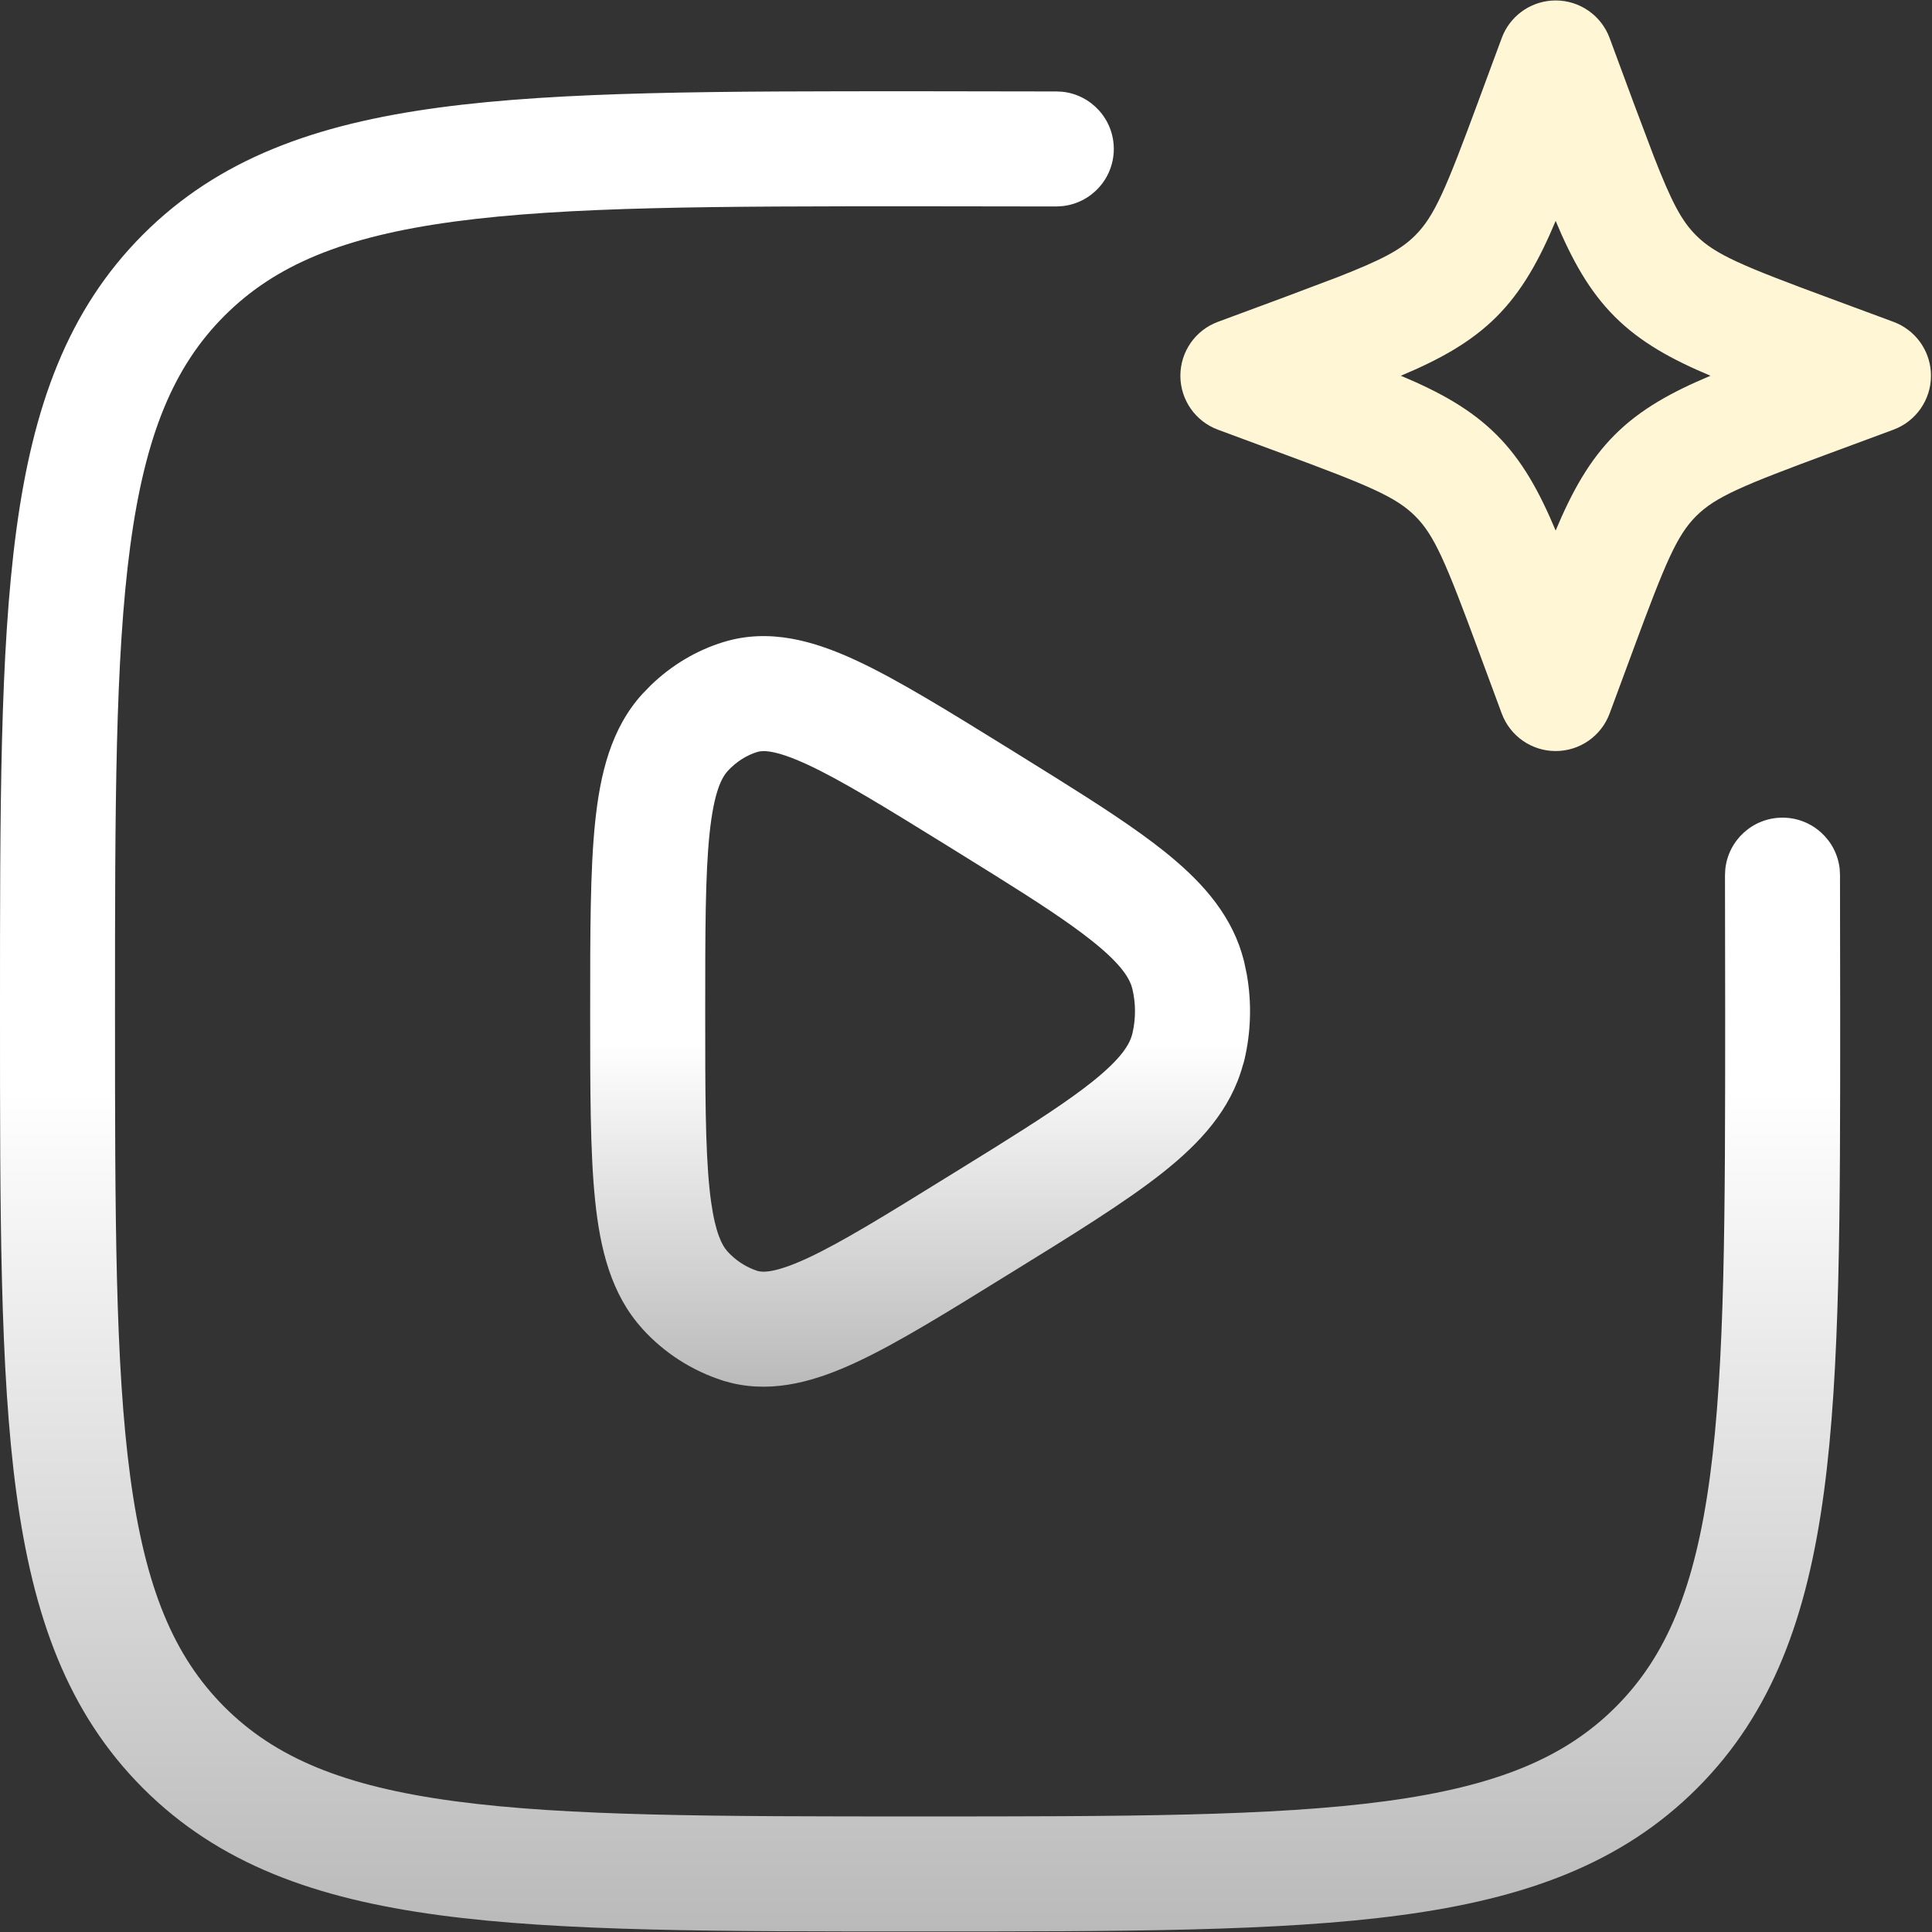
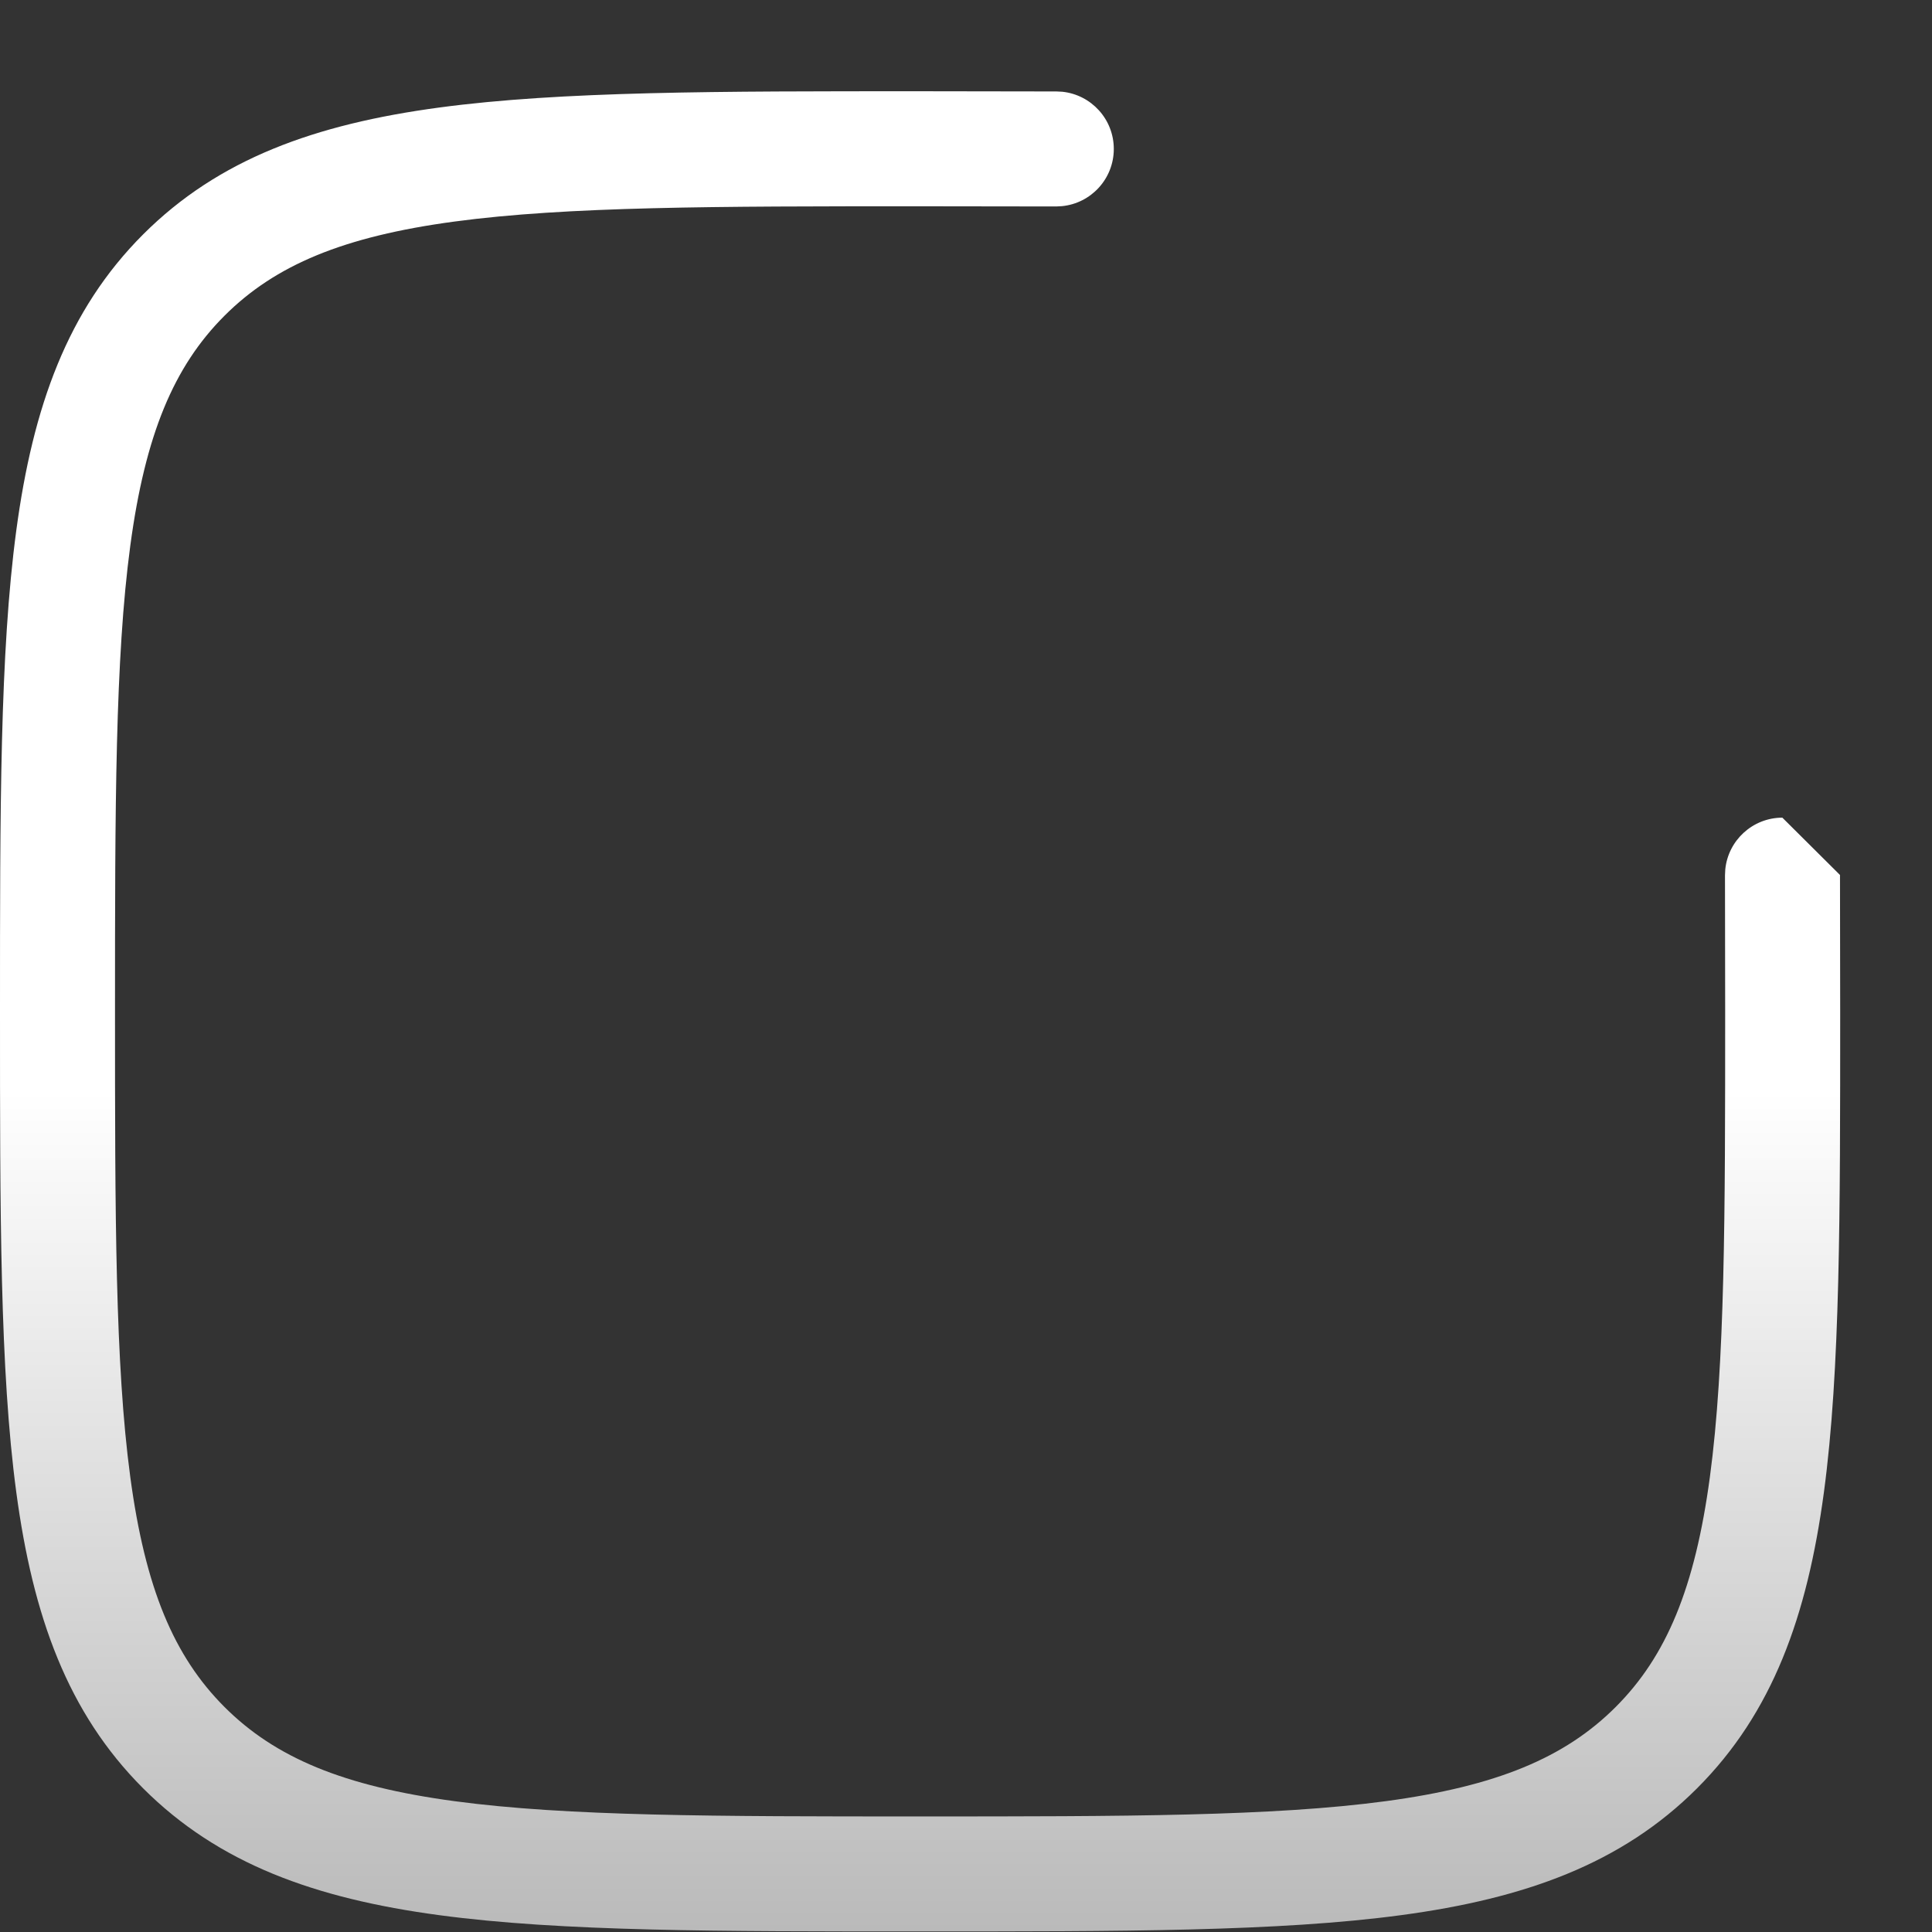
<svg xmlns="http://www.w3.org/2000/svg" width="74" height="74" viewBox="0 0 74 74" fill="none">
  <rect x="0" y="0" width="74" height="74" fill="#333333" stroke="none" />
-   <path d="M27.706 24.594C29.477 24.046 31.198 24.557 32.784 25.291C34.379 26.03 36.319 27.234 38.675 28.691L40.421 29.777C42.082 30.815 43.478 31.722 44.556 32.579C45.914 33.659 47.065 34.882 47.564 36.512L47.656 36.845L47.657 36.852L47.755 37.32C47.949 38.414 47.916 39.539 47.657 40.623C47.644 40.68 47.625 40.735 47.607 40.79C47.141 42.509 45.96 43.781 44.554 44.898C43.116 46.041 41.114 47.275 38.67 48.784L38.669 48.783C36.316 50.239 34.38 51.445 32.785 52.184C31.299 52.874 29.692 53.367 28.037 52.976L27.706 52.887C27.698 52.885 27.691 52.881 27.683 52.878C26.5 52.499 25.436 51.815 24.602 50.894L24.603 50.892C23.402 49.571 22.987 47.826 22.796 45.994C22.603 44.138 22.605 41.724 22.605 38.738C22.605 35.752 22.603 33.337 22.796 31.482C22.987 29.648 23.402 27.899 24.606 26.578L24.609 26.575L24.934 26.241C25.718 25.485 26.662 24.915 27.706 24.593V24.594ZM27.011 38.738C27.011 41.824 27.014 43.966 27.177 45.539C27.322 46.935 27.569 47.533 27.776 47.824L27.863 47.931L27.865 47.935L27.989 48.062C28.279 48.342 28.63 48.554 29.015 48.68C29.194 48.731 29.654 48.782 30.931 48.189C32.227 47.588 33.898 46.557 36.353 45.037L36.355 45.036L38.113 43.947C39.727 42.939 40.925 42.157 41.814 41.451C42.986 40.519 43.279 39.973 43.37 39.595L43.381 39.554C43.505 39.004 43.504 38.432 43.374 37.883L43.33 37.734C43.196 37.364 42.841 36.844 41.814 36.028C40.925 35.321 39.728 34.539 38.114 33.53L36.357 32.438C33.9 30.918 32.229 29.889 30.933 29.288C29.628 28.683 29.177 28.749 29.008 28.802H29.005C28.599 28.927 28.2 29.173 27.861 29.543L27.863 29.544C27.641 29.788 27.343 30.342 27.177 31.936C27.014 33.51 27.011 35.652 27.011 38.738Z" fill="url(#paint0_linear_400_62)" />
-   <path d="M1.34322e-06 38.737C1.34308e-06 31.013 -0.005 24.997 0.624 20.317C1.261 15.575 2.586 11.874 5.482 8.978C8.378 6.081 12.078 4.757 16.821 4.119C21.5 3.49 27.516 3.495 35.242 3.495L40.464 3.503L40.689 3.514C41.8 3.63 42.664 4.57 42.661 5.711C42.658 6.851 41.789 7.786 40.678 7.896L40.453 7.908L35.242 7.901C27.391 7.901 21.725 7.905 17.407 8.486C13.153 9.058 10.54 10.152 8.598 12.094C6.657 14.035 5.562 16.649 4.99 20.904C4.41 25.222 4.405 30.888 4.405 38.737C4.405 46.588 4.41 52.254 4.99 56.572C5.562 60.826 6.657 63.439 8.598 65.381C10.539 67.322 13.154 68.417 17.409 68.989C21.727 69.569 27.393 69.574 35.242 69.574C43.092 69.574 48.758 69.569 53.076 68.989C57.331 68.417 59.944 67.322 61.885 65.381C63.826 63.44 64.921 60.825 65.493 56.57C66.073 52.252 66.078 46.586 66.078 38.737L66.071 33.526L66.082 33.301C66.192 32.19 67.128 31.321 68.268 31.318C69.408 31.315 70.349 32.179 70.465 33.289L70.476 33.514L70.483 38.737C70.483 46.461 70.489 52.477 69.86 57.157C69.222 61.9 67.898 65.6 65.001 68.497C62.105 71.393 58.405 72.718 53.663 73.355C48.983 73.984 42.968 73.979 35.242 73.979C27.517 73.979 21.502 73.984 16.822 73.355C12.079 72.718 8.379 71.393 5.482 68.497C2.586 65.6 1.261 61.901 0.624 57.158C-0.005 52.479 1.34322e-06 46.463 1.34322e-06 38.737Z" fill="url(#paint1_linear_400_62)" />
-   <path d="M59.585 0.017C60.507 0.017 61.332 0.591 61.652 1.456L62.549 3.879V3.881L63.348 6C64.029 7.744 64.409 8.46 64.961 9.013C65.702 9.754 66.731 10.184 70.098 11.429H70.099L72.523 12.327L72.682 12.393C73.457 12.75 73.961 13.528 73.961 14.392C73.961 15.313 73.387 16.138 72.523 16.458L70.099 17.356H70.098C66.731 18.601 65.703 19.031 64.966 19.768C64.225 20.509 63.794 21.537 62.549 24.904V24.906L61.652 27.329C61.332 28.193 60.507 28.767 59.585 28.767C58.664 28.767 57.84 28.193 57.52 27.329L56.623 24.906V24.904C55.377 21.536 54.946 20.509 54.209 19.772C53.468 19.031 52.441 18.601 49.074 17.356H49.073L46.649 16.458C45.785 16.138 45.211 15.313 45.211 14.392C45.211 13.47 45.785 12.647 46.649 12.327L49.073 11.429H49.074L51.194 10.63C52.938 9.949 53.654 9.568 54.206 9.016C54.947 8.275 55.378 7.247 56.623 3.881V3.879L57.52 1.456L57.586 1.296C57.944 0.522 58.722 0.018 59.585 0.017ZM59.585 8.462C58.962 9.947 58.303 11.149 57.321 12.132C56.341 13.111 55.14 13.769 53.656 14.392C55.141 15.015 56.343 15.675 57.325 16.657C58.305 17.637 58.962 18.837 59.585 20.321C60.209 18.836 60.869 17.635 61.851 16.653C62.831 15.673 64.031 15.015 65.515 14.392C64.03 13.768 62.829 13.109 61.847 12.127C60.867 11.147 60.208 9.947 59.585 8.462Z" fill="#FFF6D6" />
+   <path d="M1.34322e-06 38.737C1.34308e-06 31.013 -0.005 24.997 0.624 20.317C1.261 15.575 2.586 11.874 5.482 8.978C8.378 6.081 12.078 4.757 16.821 4.119C21.5 3.49 27.516 3.495 35.242 3.495L40.464 3.503L40.689 3.514C41.8 3.63 42.664 4.57 42.661 5.711C42.658 6.851 41.789 7.786 40.678 7.896L40.453 7.908L35.242 7.901C27.391 7.901 21.725 7.905 17.407 8.486C13.153 9.058 10.54 10.152 8.598 12.094C6.657 14.035 5.562 16.649 4.99 20.904C4.41 25.222 4.405 30.888 4.405 38.737C4.405 46.588 4.41 52.254 4.99 56.572C5.562 60.826 6.657 63.439 8.598 65.381C10.539 67.322 13.154 68.417 17.409 68.989C21.727 69.569 27.393 69.574 35.242 69.574C43.092 69.574 48.758 69.569 53.076 68.989C57.331 68.417 59.944 67.322 61.885 65.381C63.826 63.44 64.921 60.825 65.493 56.57C66.073 52.252 66.078 46.586 66.078 38.737L66.071 33.526L66.082 33.301C66.192 32.19 67.128 31.321 68.268 31.318L70.476 33.514L70.483 38.737C70.483 46.461 70.489 52.477 69.86 57.157C69.222 61.9 67.898 65.6 65.001 68.497C62.105 71.393 58.405 72.718 53.663 73.355C48.983 73.984 42.968 73.979 35.242 73.979C27.517 73.979 21.502 73.984 16.822 73.355C12.079 72.718 8.379 71.393 5.482 68.497C2.586 65.6 1.261 61.901 0.624 57.158C-0.005 52.479 1.34322e-06 46.463 1.34322e-06 38.737Z" fill="url(#paint1_linear_400_62)" />
  <defs>
    <linearGradient id="paint0_linear_400_62" x1="35.243" y1="24.364" x2="35.243" y2="53.114" gradientUnits="userSpaceOnUse">
      <stop offset="0.543" stop-color="white" />
      <stop offset="1" stop-color="#BABABA" />
    </linearGradient>
    <linearGradient id="paint1_linear_400_62" x1="35.242" y1="3.495" x2="35.242" y2="73.979" gradientUnits="userSpaceOnUse">
      <stop offset="0.543" stop-color="white" />
      <stop offset="1" stop-color="#BABABA" />
    </linearGradient>
  </defs>
</svg>